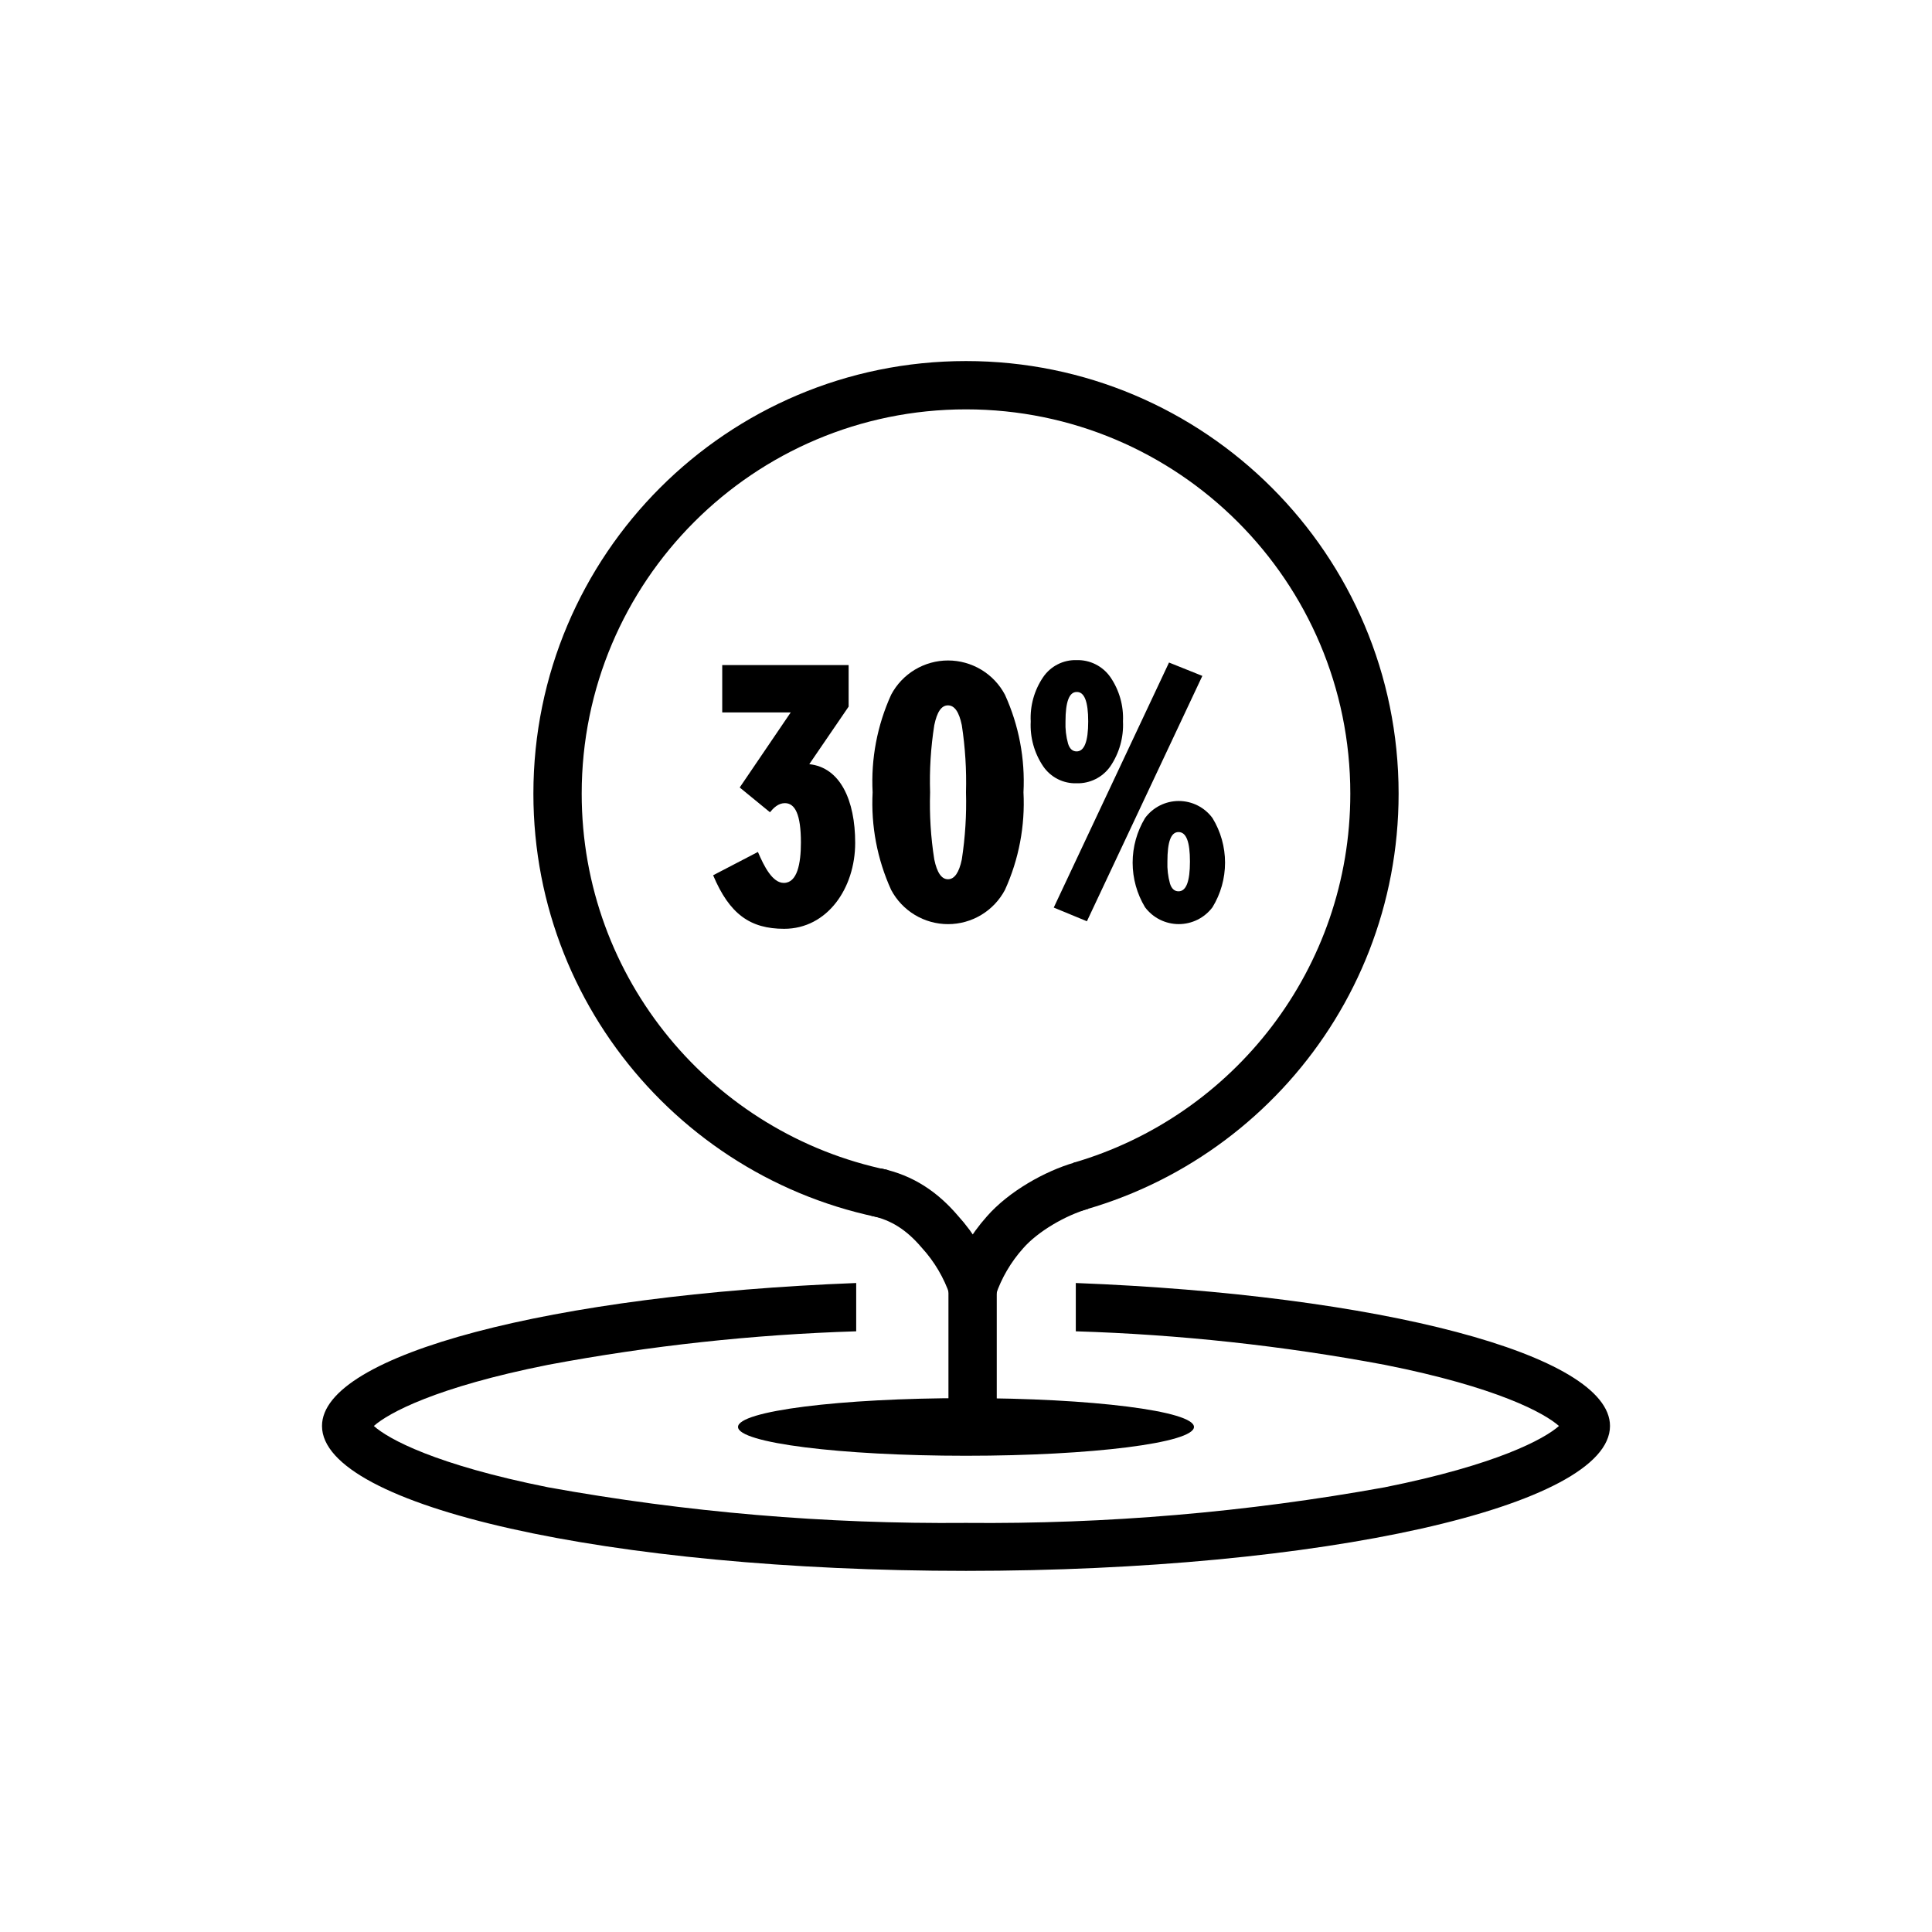
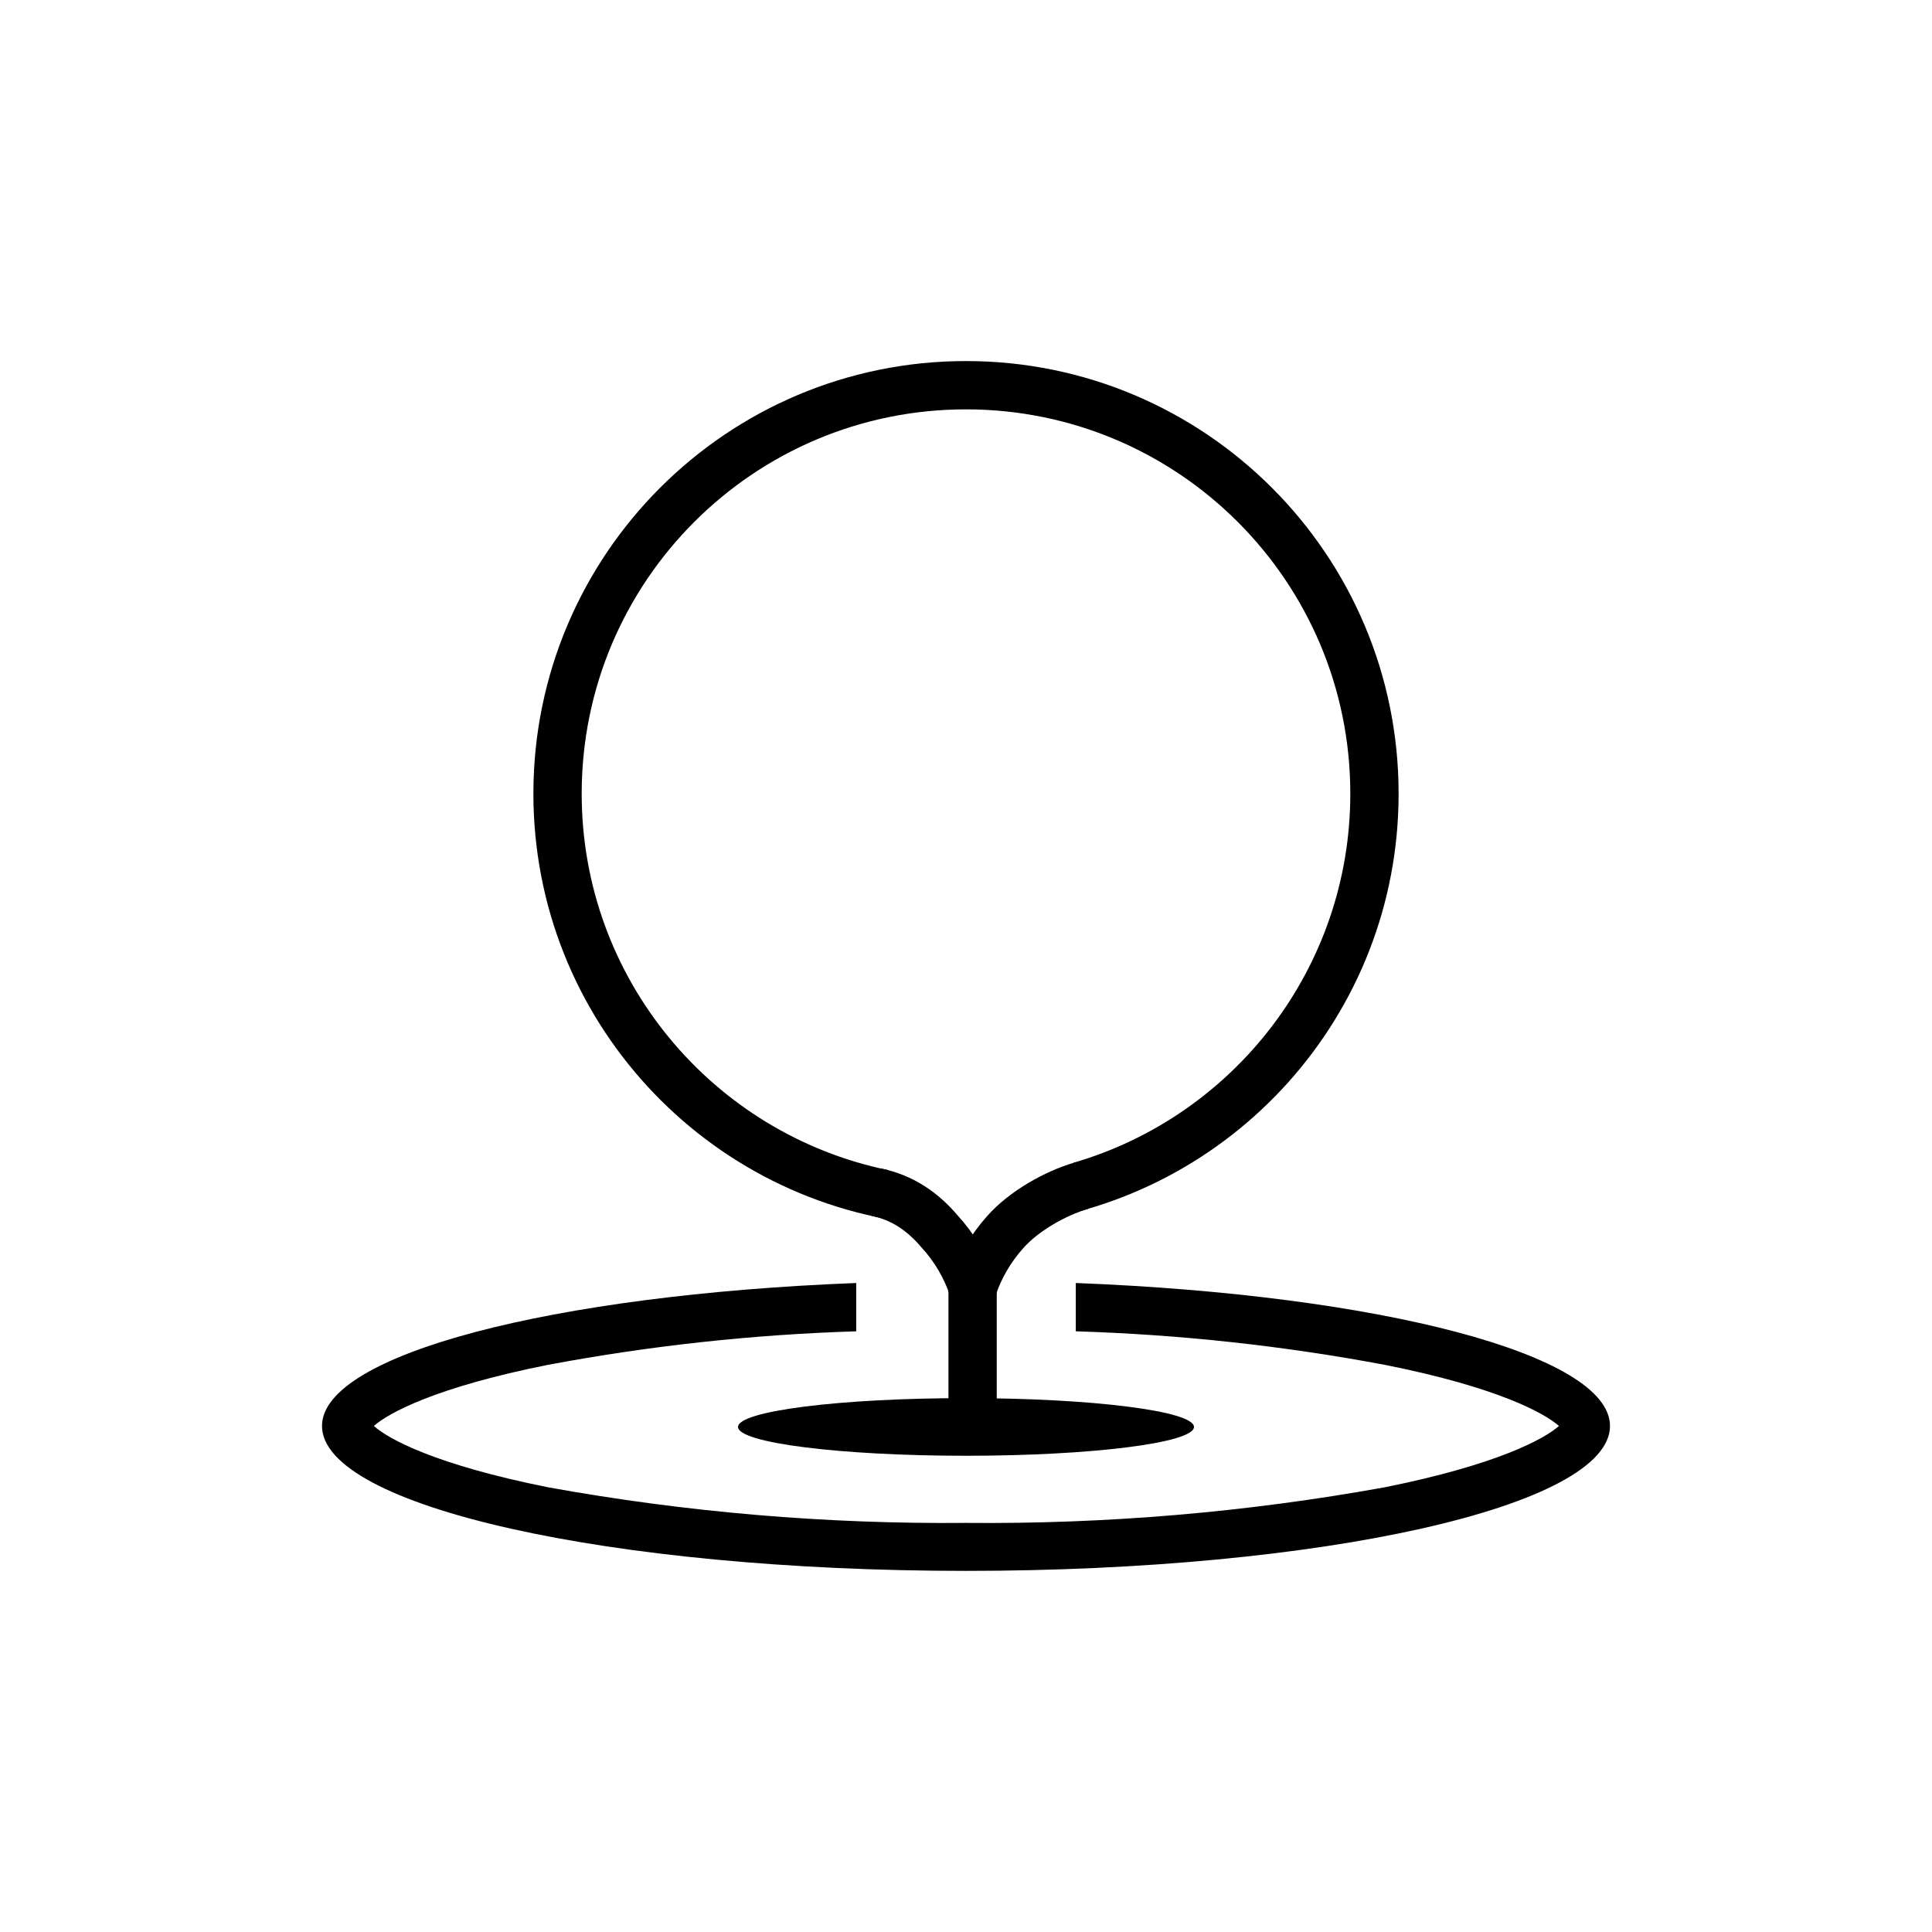
<svg xmlns="http://www.w3.org/2000/svg" width="120" height="120" viewBox="0 0 120 120" fill="none">
  <path d="M60 90.42C67.82 90.42 74.16 89.618 74.16 88.63C74.16 87.641 67.82 86.84 60 86.84C52.179 86.84 45.84 87.641 45.84 88.63C45.84 89.618 52.179 90.42 60 90.42Z" fill="black" />
  <path d="M66.82 79.69V82.69C73.257 82.888 79.67 83.583 86 84.77C93 86.16 95.93 87.77 96.83 88.57C95.93 89.37 92.99 90.98 86 92.38C77.422 93.931 68.717 94.671 60 94.59C51.3 94.668 42.612 93.928 34.05 92.38C27.05 90.98 24.12 89.38 23.22 88.57C24.12 87.77 27.06 86.16 34.05 84.77C40.364 83.586 46.759 82.89 53.18 82.69V79.69C34.34 80.42 20 84.12 20 88.57C20 93.57 37.91 97.57 60 97.57C82.09 97.57 100 93.57 100 88.57C100 84.12 85.66 80.42 66.82 79.69Z" fill="black" />
-   <path d="M55.35 55.272C54.486 53.373 54.091 51.295 54.2 49.212C54.091 47.129 54.486 45.05 55.35 43.152C55.69 42.509 56.199 41.971 56.822 41.596C57.444 41.222 58.158 41.023 58.885 41.023C59.612 41.023 60.325 41.222 60.948 41.596C61.571 41.971 62.08 42.509 62.42 43.152C63.284 45.05 63.678 47.129 63.57 49.212C63.678 51.295 63.284 53.373 62.42 55.272C62.08 55.914 61.571 56.452 60.948 56.827C60.325 57.202 59.612 57.4 58.885 57.4C58.158 57.4 57.444 57.202 56.822 56.827C56.199 56.452 55.69 55.914 55.35 55.272ZM59.74 53.382C59.952 52.002 60.039 50.607 60 49.212C60.038 47.817 59.951 46.421 59.74 45.042C59.57 44.222 59.29 43.812 58.88 43.812C58.47 43.812 58.2 44.222 58.03 45.042C57.813 46.42 57.726 47.816 57.77 49.212C57.725 50.607 57.812 52.003 58.03 53.382C58.2 54.202 58.48 54.612 58.88 54.612C59.28 54.612 59.57 54.202 59.74 53.382Z" fill="black" />
-   <path d="M52.71 43.889L50.266 47.464C52.189 47.667 53.117 49.704 53.117 52.351C53.117 55.179 51.375 57.69 48.705 57.69C46.601 57.69 45.312 56.785 44.294 54.364L47.076 52.916C47.461 53.821 47.981 54.839 48.683 54.839C49.52 54.839 49.746 53.64 49.746 52.328C49.746 50.586 49.384 49.885 48.75 49.885C48.343 49.885 48.049 50.179 47.823 50.45L45.945 48.912L49.112 44.251H44.859V41.31H52.71V43.889Z" fill="black" />
-   <path d="M68.97 42.061C69.522 42.869 69.796 43.834 69.75 44.811C69.798 45.798 69.524 46.773 68.97 47.591C68.735 47.929 68.421 48.202 68.054 48.387C67.687 48.572 67.28 48.663 66.87 48.651C66.462 48.664 66.057 48.574 65.694 48.389C65.33 48.203 65.019 47.929 64.79 47.591C64.239 46.772 63.969 45.797 64.02 44.811C63.971 43.835 64.241 42.87 64.79 42.061C65.019 41.724 65.33 41.449 65.694 41.264C66.057 41.078 66.462 40.988 66.87 41.001C67.28 40.989 67.687 41.08 68.054 41.265C68.421 41.45 68.735 41.724 68.97 42.061ZM65.45 56.371L72.61 41.151L74.68 41.981L67.51 57.221L65.45 56.371ZM66.18 44.811C66.161 45.277 66.215 45.742 66.34 46.191C66.44 46.511 66.62 46.671 66.87 46.671C67.35 46.671 67.59 46.051 67.59 44.811C67.59 43.571 67.35 42.961 66.87 42.981C66.41 42.981 66.18 43.591 66.18 44.811ZM75.31 50.811C75.82 51.645 76.09 52.604 76.09 53.581C76.09 54.559 75.82 55.517 75.31 56.351C75.066 56.676 74.749 56.94 74.386 57.122C74.022 57.303 73.621 57.398 73.215 57.398C72.808 57.398 72.407 57.303 72.044 57.122C71.68 56.94 71.364 56.676 71.12 56.351C70.616 55.515 70.35 54.557 70.35 53.581C70.35 52.605 70.616 51.648 71.12 50.811C71.361 50.483 71.677 50.215 72.041 50.031C72.405 49.847 72.807 49.751 73.215 49.751C73.623 49.751 74.025 49.847 74.389 50.031C74.753 50.215 75.068 50.483 75.31 50.811ZM72.51 53.511C72.492 53.973 72.546 54.436 72.67 54.881C72.77 55.201 72.95 55.361 73.2 55.361C73.68 55.361 73.91 54.741 73.91 53.511C73.91 52.281 73.68 51.681 73.2 51.681C72.72 51.681 72.51 52.301 72.51 53.511Z" fill="black" />
  <path d="M54.414 74.043C56.05 74.385 57.284 75.225 58.37 76.497C59.284 77.5 59.982 78.682 60.42 79.967C60.852 78.705 61.532 77.542 62.42 76.547C63.55 75.252 65.533 74.114 67.184 73.64" stroke="black" stroke-width="3" stroke-miterlimit="10" />
  <path d="M60.41 79.375L60.41 88.629" stroke="black" stroke-width="3" stroke-miterlimit="10" />
  <path fill-rule="evenodd" clip-rule="evenodd" d="M36.13 49.296C36.13 36.113 46.817 25.426 60 25.426C73.183 25.426 83.87 36.113 83.87 49.296C83.87 60.16 76.612 69.329 66.68 72.219V73.128L63.218 75.975C76.541 74.385 86.87 63.047 86.87 49.296C86.87 34.456 74.84 22.426 60 22.426C45.16 22.426 33.13 34.456 33.13 49.296C33.13 63.312 43.862 74.822 57.556 76.056L55.14 72.671C44.288 70.426 36.13 60.814 36.13 49.296Z" fill="black" />
</svg>